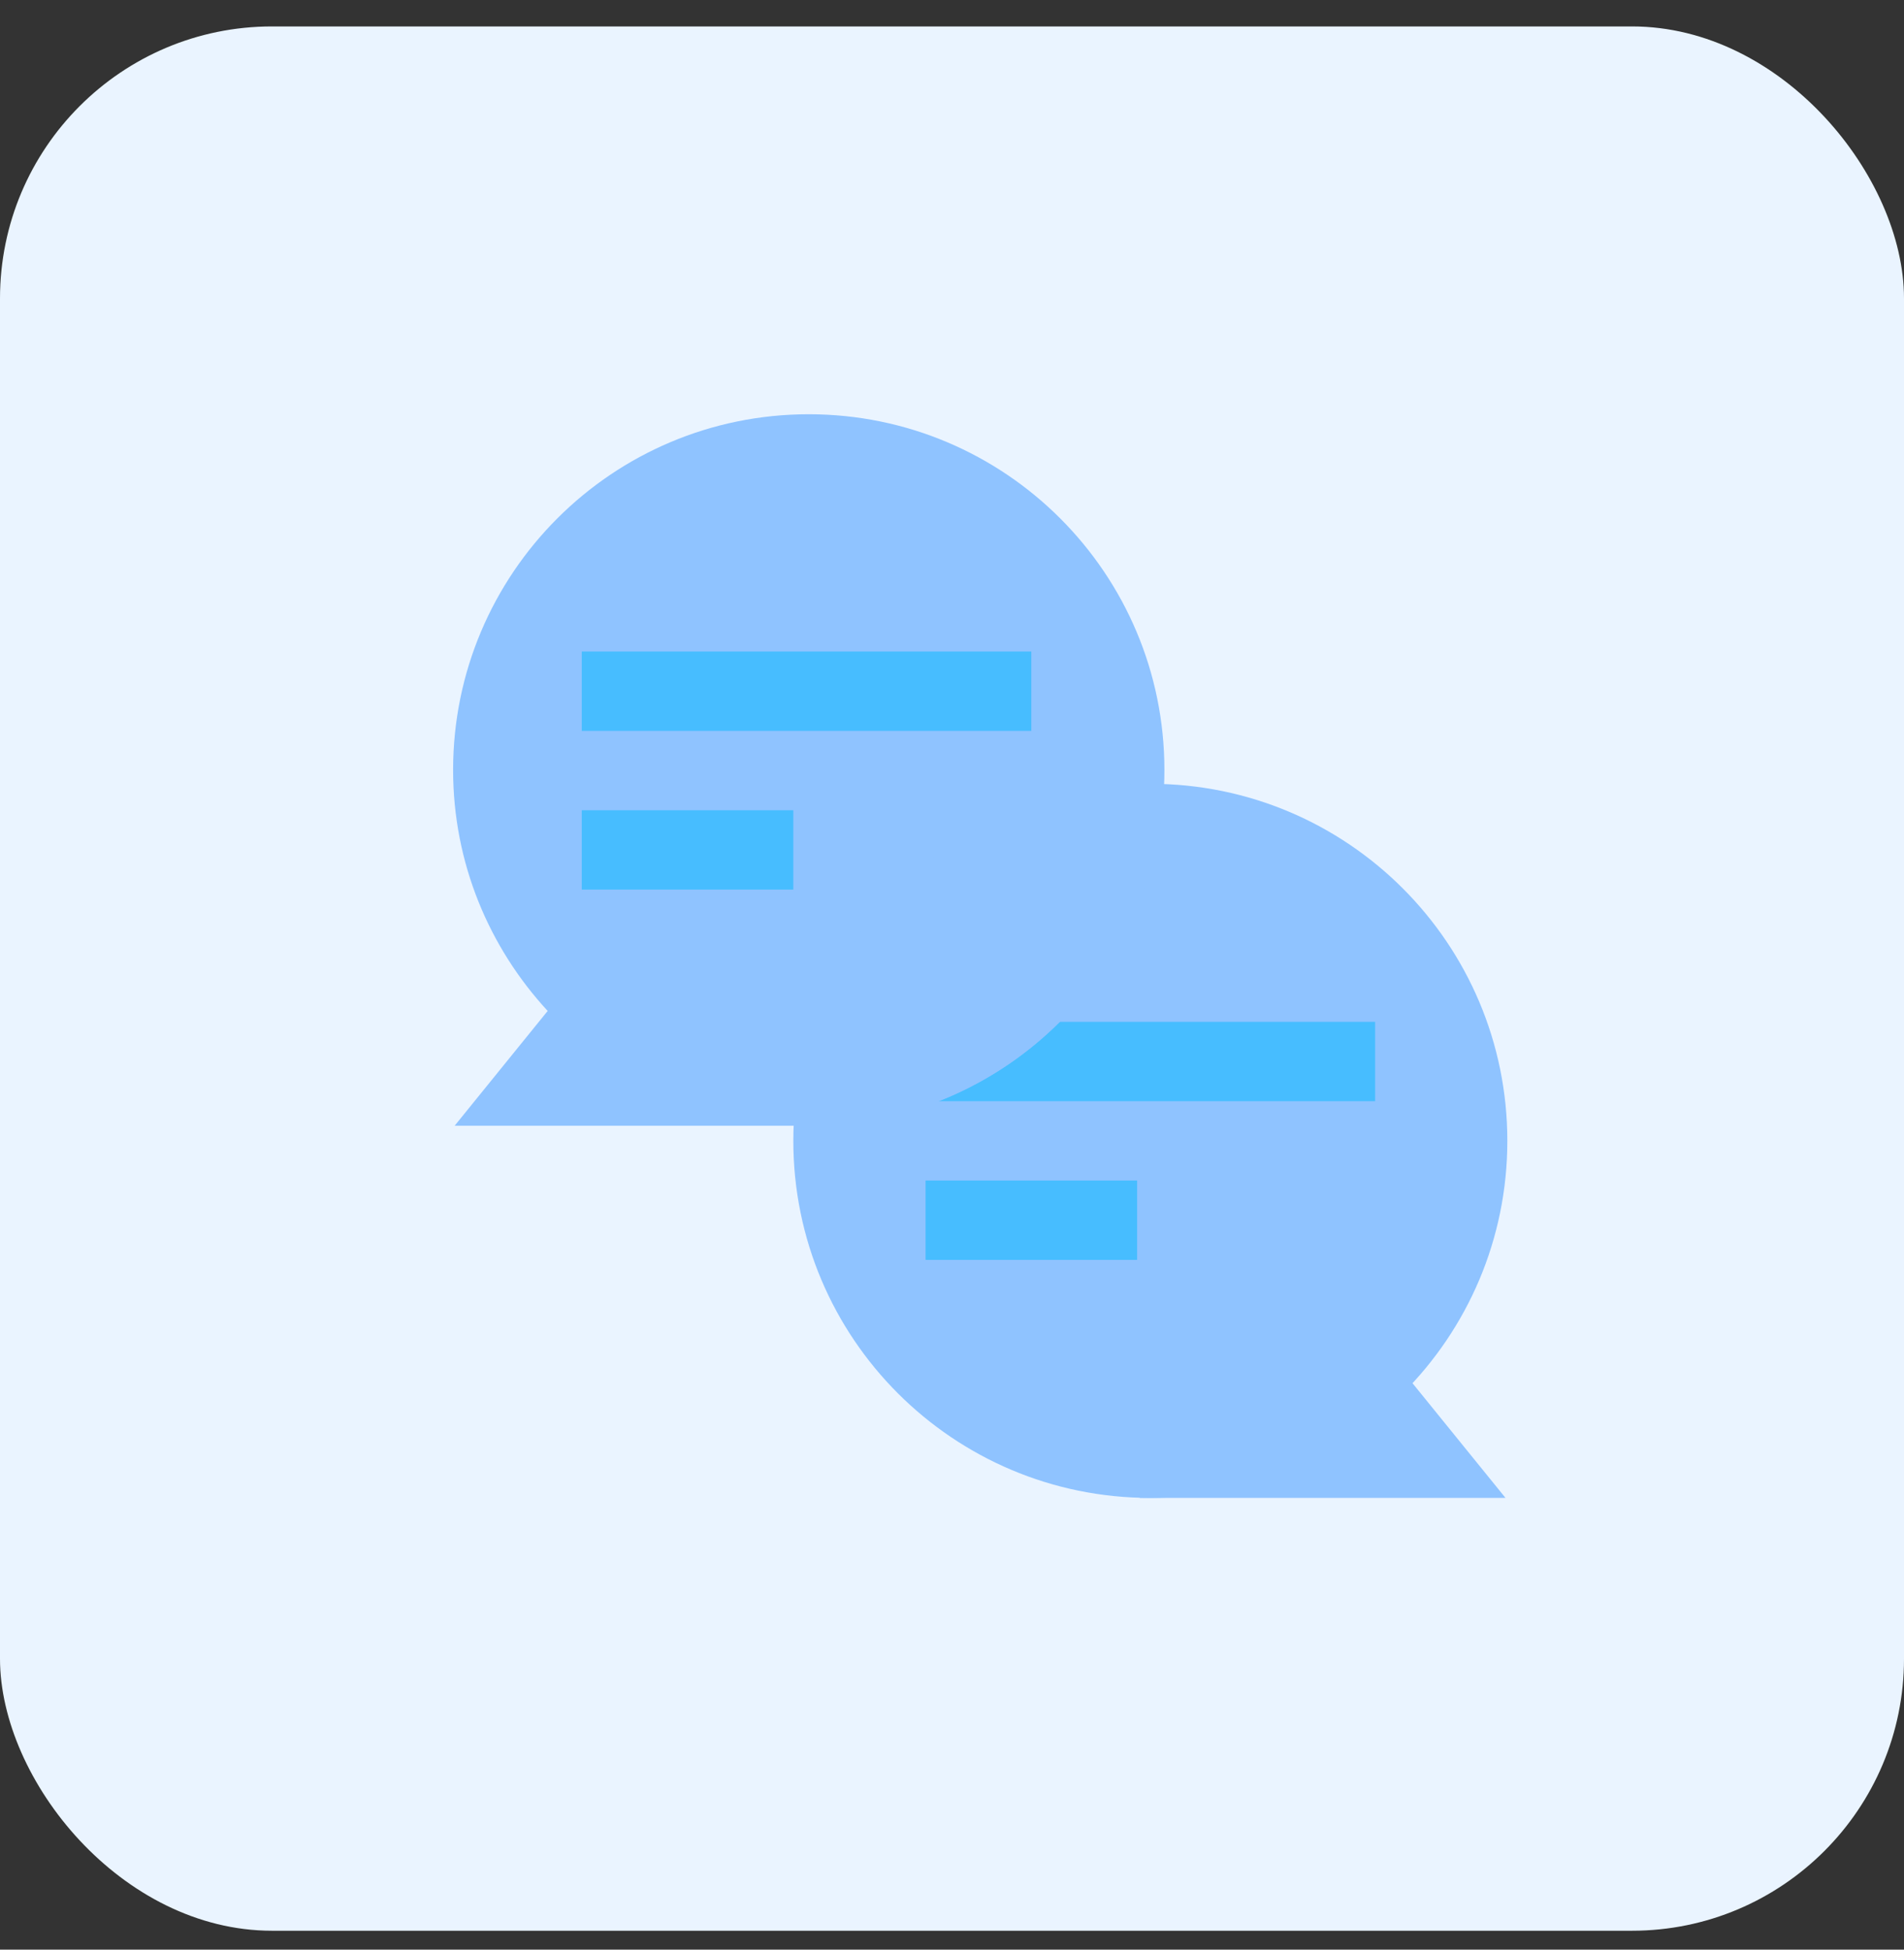
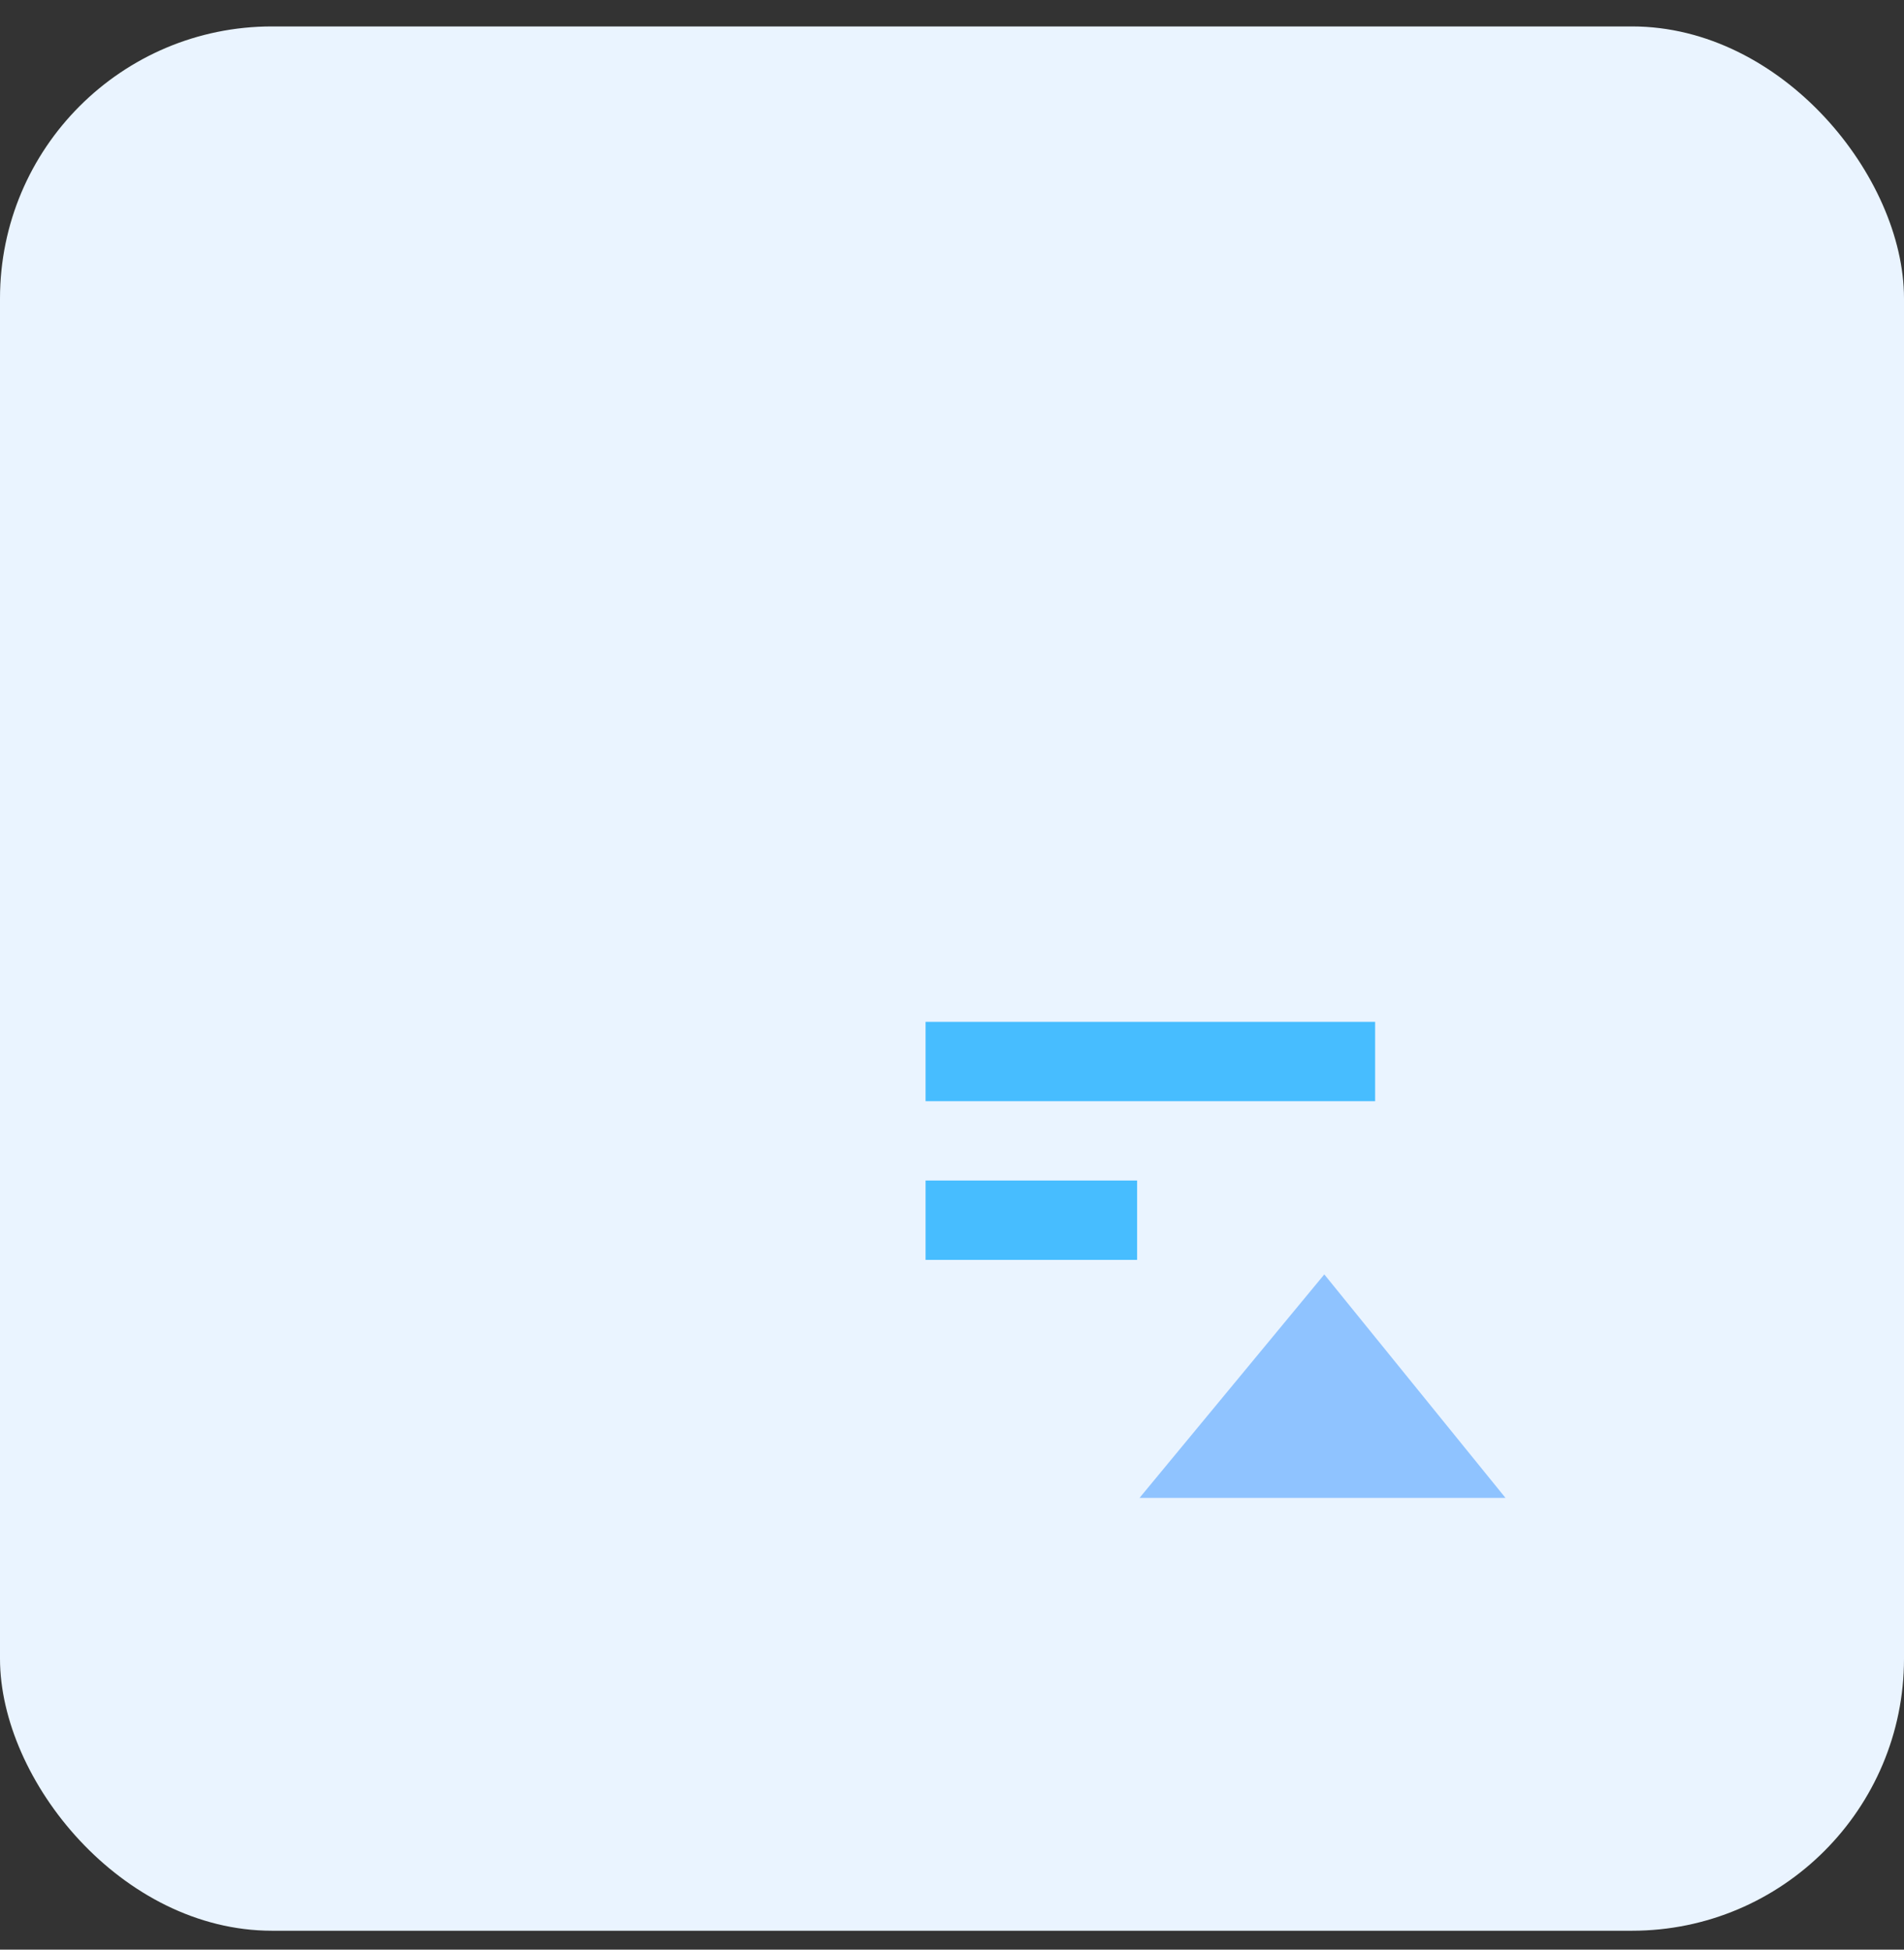
<svg xmlns="http://www.w3.org/2000/svg" width="84" height="86" viewBox="0 0 84 86" fill="none">
  <rect x="0" y="0" width="84" height="86" fill="#333333" stroke="none" />
  <rect y="1.166" width="84" height="84" rx="12" fill="#EAF4FF" />
-   <path d="M50.75 66.074C59.449 66.074 66.5 59.023 66.5 50.324C66.5 41.626 59.449 34.574 50.75 34.574C42.051 34.574 35 41.626 35 50.324C35 59.023 42.051 66.074 50.75 66.074Z" fill="#8FC3FF" />
  <path d="M40.834 48.574H60.667V45.074H40.834V48.574Z" fill="#47BDFF" />
  <path d="M40.834 55.574H50.167V52.074H40.834V55.574Z" fill="#47BDFF" />
-   <path d="M35.681 18.273C27.015 18.273 19.99 25.298 19.99 33.964C19.99 38.071 21.58 41.797 24.162 44.593L20.059 49.656C20.059 49.656 35.649 49.656 35.681 49.656C44.347 49.656 51.371 42.631 51.371 33.965C51.371 25.299 44.347 18.273 35.681 18.273Z" fill="#8FC3FF" />
  <path d="M66.419 66.074H50.273L58.425 56.215L66.419 66.074Z" fill="#8FC3FF" />
-   <path d="M35.033 49.657H35.681C44.131 49.657 51.001 42.972 51.339 34.605C51.141 34.596 50.949 34.574 50.749 34.574C42.276 34.574 35.386 41.27 35.033 49.657Z" fill="#8FC3FF" />
-   <path d="M25.666 32.24H45.499V28.74H25.666V32.24Z" fill="#47BDFF" />
-   <path d="M25.666 39.24H34.999V35.74H25.666V39.24Z" fill="#47BDFF" />
</svg>